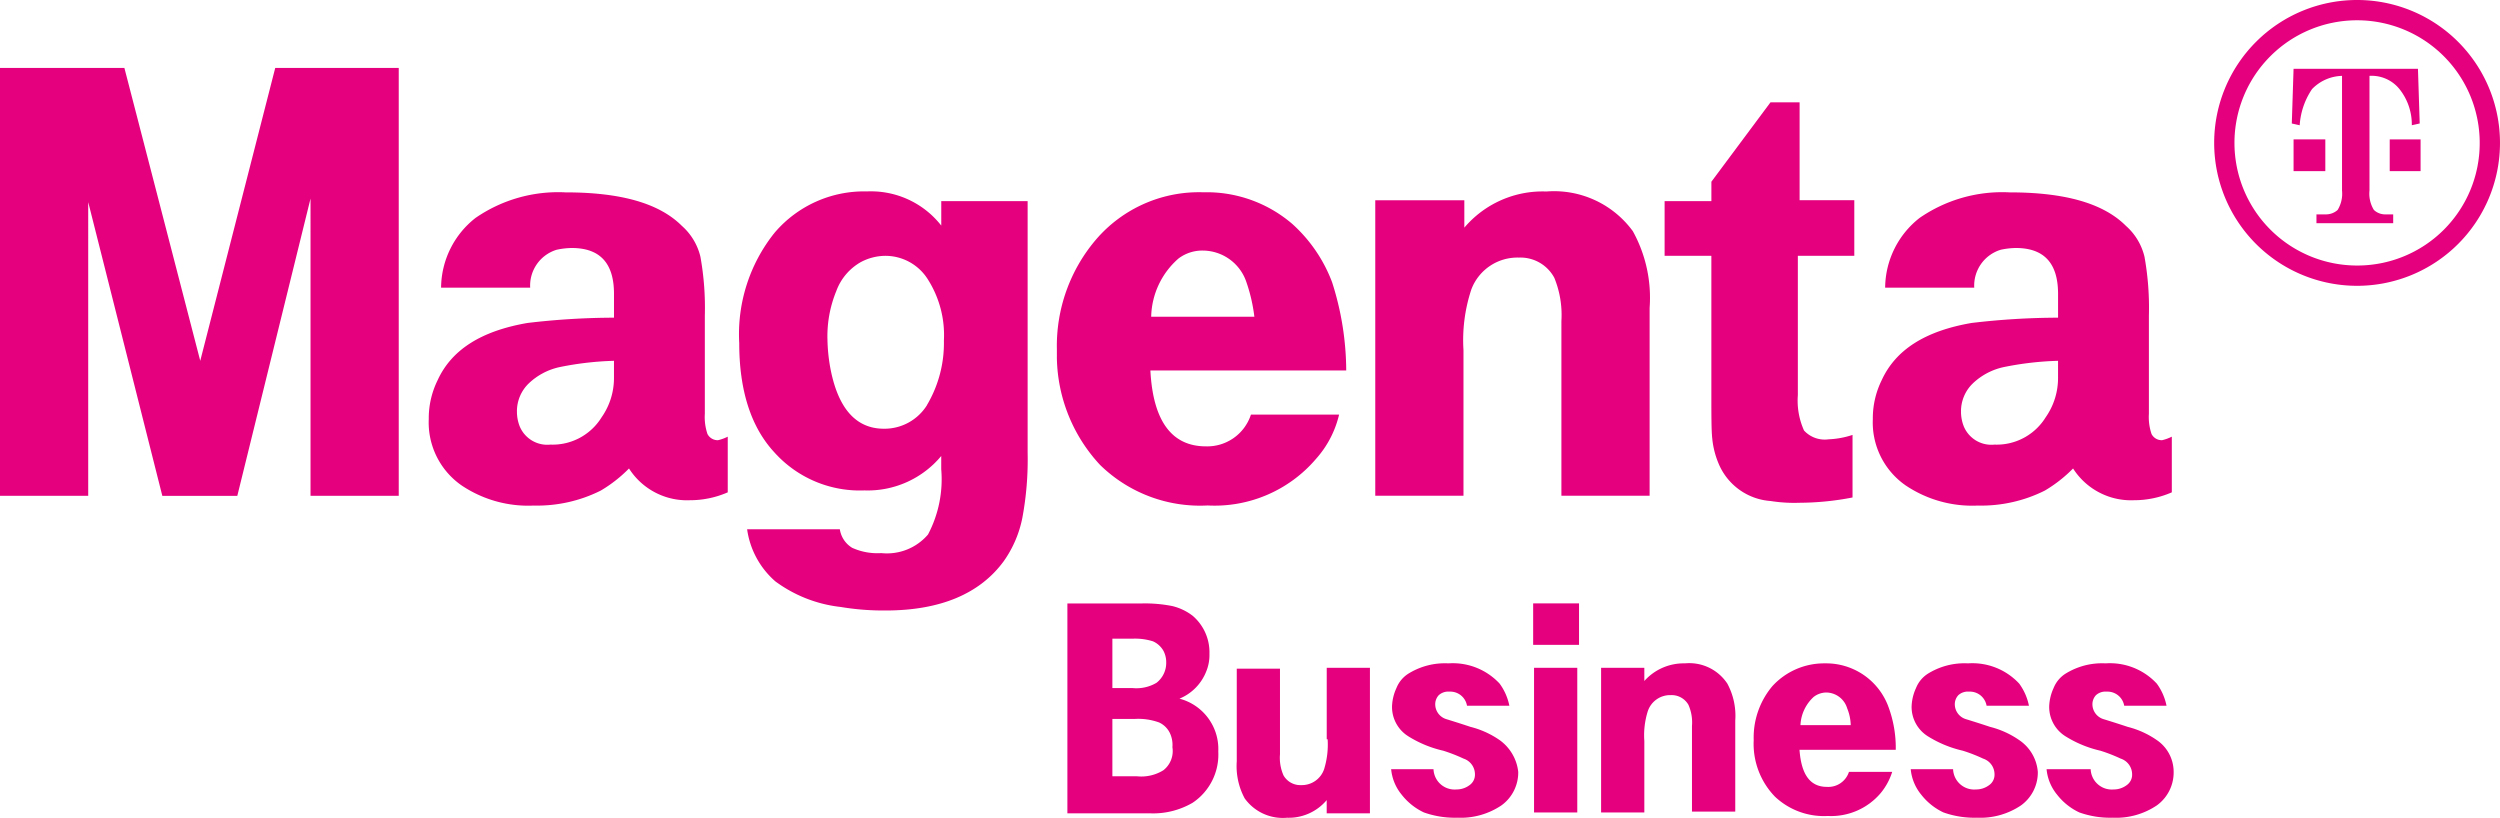
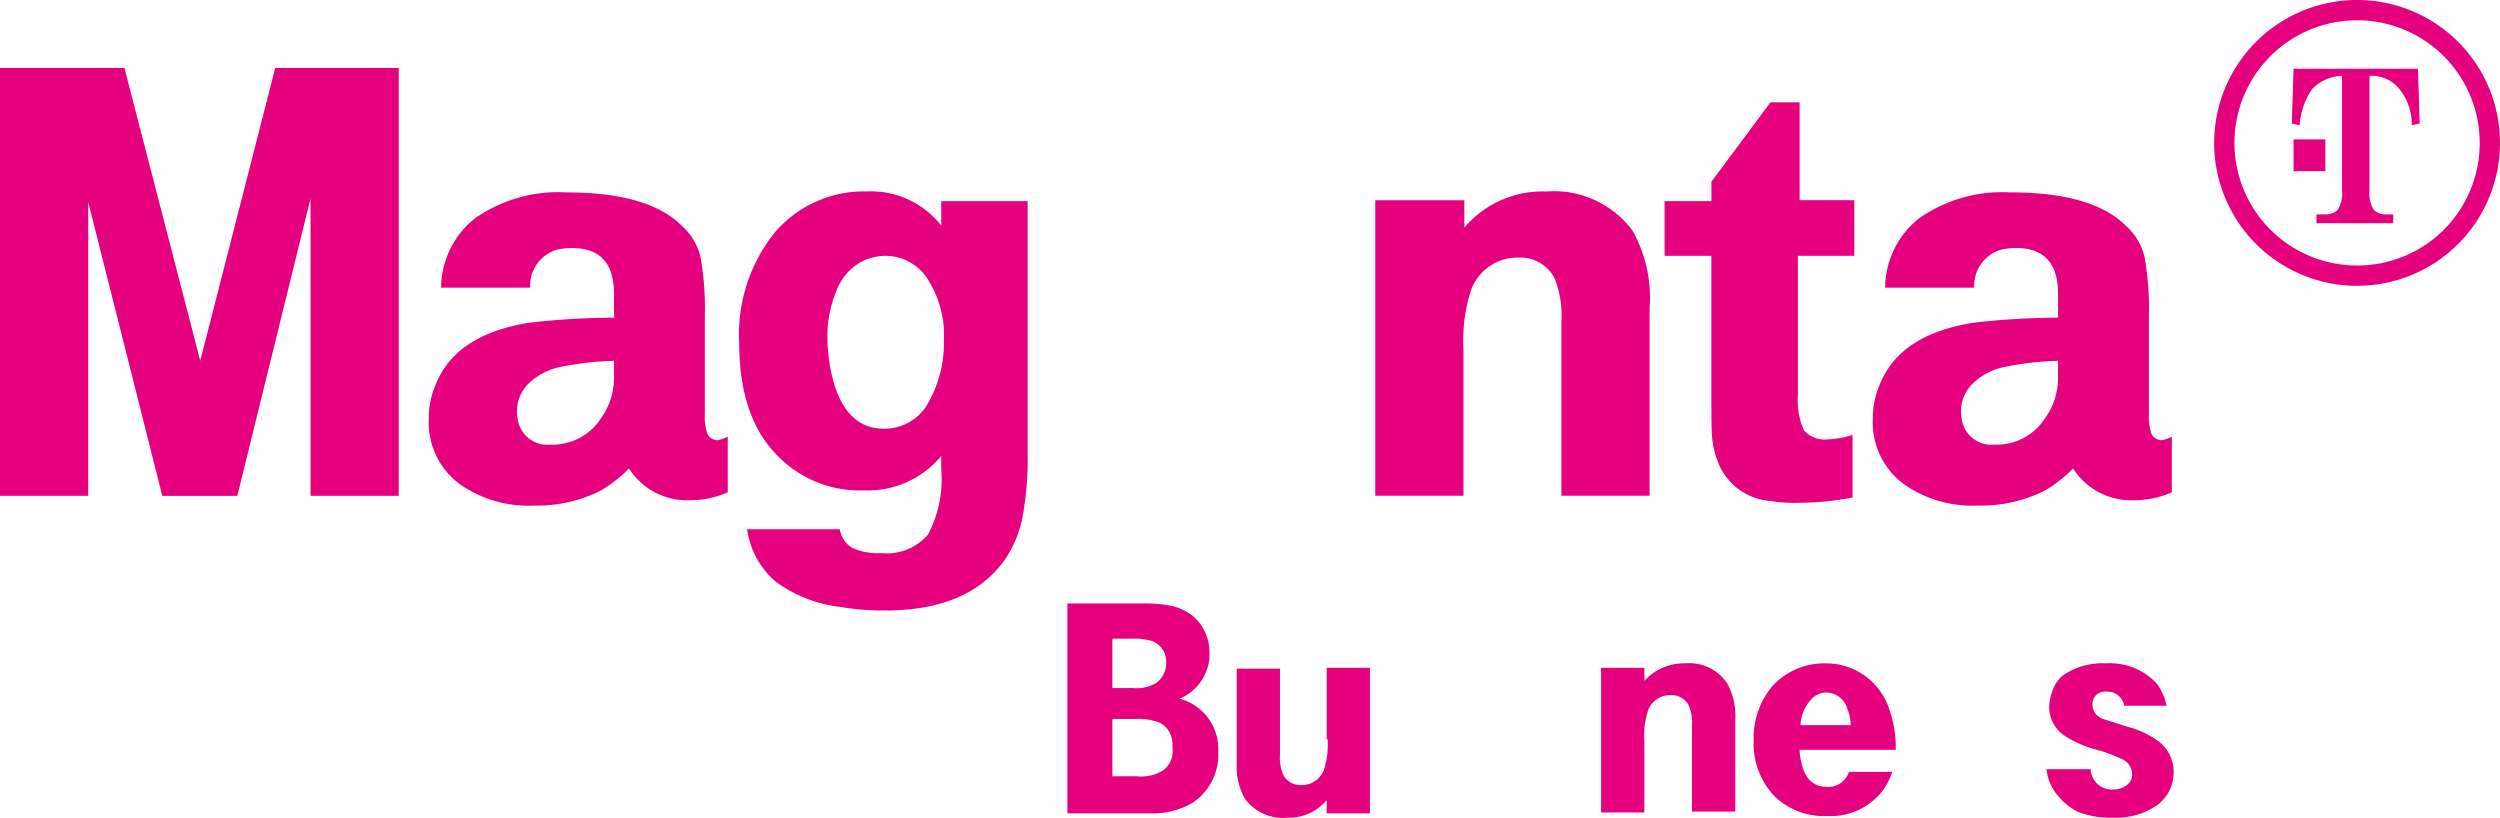
<svg xmlns="http://www.w3.org/2000/svg" width="158.393" height="51.81" viewBox="0 0 158.393 51.81">
  <defs>
    <style>.a{fill:#e5007d;}</style>
  </defs>
  <path class="a" d="M145.957,80.227a5.27,5.27,0,0,1-.224,1.9,1.49,1.49,0,0,1-1.453,1.006,1.225,1.225,0,0,1-1.118-.615,2.761,2.761,0,0,1-.224-1.341V75.756H140.2v5.868a4.309,4.309,0,0,0,.5,2.347,2.972,2.972,0,0,0,2.683,1.23,3.142,3.142,0,0,0,2.515-1.118v.838h2.739V75.7H145.9v4.527Z" transform="translate(-61.842 -33.391)" />
  <path class="a" d="M128.1,74.436a3.076,3.076,0,0,0,1.677-1.677A2.749,2.749,0,0,0,130,71.586a3.042,3.042,0,0,0-1.062-2.4,3.429,3.429,0,0,0-1.285-.615,8.852,8.852,0,0,0-1.9-.168H121V81.7h5.2a4.967,4.967,0,0,0,2.739-.671,3.67,3.67,0,0,0,1.621-3.242A3.3,3.3,0,0,0,128.1,74.436Zm-4.248-3.8h1.285a3.752,3.752,0,0,1,1.285.168,1.422,1.422,0,0,1,.671.615,1.547,1.547,0,0,1,.168.727,1.59,1.59,0,0,1-.615,1.285,2.5,2.5,0,0,1-1.509.335H123.85v-3.13Zm3.242,8.328a2.648,2.648,0,0,1-1.677.391H123.85V75.722h1.4a3.862,3.862,0,0,1,1.565.224,1.419,1.419,0,0,1,.727.782,1.776,1.776,0,0,1,.112.782A1.541,1.541,0,0,1,127.092,78.963Z" transform="translate(-53.373 -30.171)" />
-   <path class="a" d="M173.9,75.7v9.166h2.739V75.7H173.9Z" transform="translate(-76.707 -33.391)" />
-   <path class="a" d="M164.574,80.062a5.682,5.682,0,0,0-1.844-.838c-.838-.279-1.4-.447-1.565-.5a.989.989,0,0,1-.671-.894.841.841,0,0,1,.224-.615.891.891,0,0,1,.671-.224,1.077,1.077,0,0,1,1.118.894h2.683a3.55,3.55,0,0,0-.615-1.4,4.046,4.046,0,0,0-3.242-1.285,4.383,4.383,0,0,0-2.571.671,1.92,1.92,0,0,0-.727.894,3,3,0,0,0-.279,1.174,2.192,2.192,0,0,0,1.062,1.9,7.17,7.17,0,0,0,2.18.894,10.143,10.143,0,0,1,1.285.5,1.05,1.05,0,0,1,.727,1.006.8.8,0,0,1-.335.671,1.373,1.373,0,0,1-.838.279,1.339,1.339,0,0,1-1.453-1.285H157.7a2.974,2.974,0,0,0,.671,1.621,3.873,3.873,0,0,0,1.4,1.118,5.837,5.837,0,0,0,2.124.335,4.609,4.609,0,0,0,2.795-.782,2.57,2.57,0,0,0,1.062-2.124A2.86,2.86,0,0,0,164.574,80.062Z" transform="translate(-69.561 -33.171)" />
-   <path class="a" d="M223.474,80.062a5.682,5.682,0,0,0-1.844-.838c-.838-.279-1.4-.447-1.565-.5a.989.989,0,0,1-.671-.894.841.841,0,0,1,.224-.615.891.891,0,0,1,.671-.224,1.077,1.077,0,0,1,1.118.894h2.683a3.55,3.55,0,0,0-.615-1.4,4.046,4.046,0,0,0-3.242-1.285,4.383,4.383,0,0,0-2.571.671,1.92,1.92,0,0,0-.727.894,3,3,0,0,0-.279,1.174,2.192,2.192,0,0,0,1.062,1.9,7.17,7.17,0,0,0,2.18.894,10.143,10.143,0,0,1,1.285.5,1.05,1.05,0,0,1,.727,1.006.8.8,0,0,1-.335.671,1.373,1.373,0,0,1-.838.279,1.339,1.339,0,0,1-1.453-1.285H216.6a2.974,2.974,0,0,0,.671,1.621,3.873,3.873,0,0,0,1.4,1.118,5.837,5.837,0,0,0,2.124.335,4.609,4.609,0,0,0,2.795-.782,2.57,2.57,0,0,0,1.062-2.124A2.684,2.684,0,0,0,223.474,80.062Z" transform="translate(-95.542 -33.171)" />
+   <path class="a" d="M173.9,75.7v9.166V75.7H173.9Z" transform="translate(-76.707 -33.391)" />
  <path class="a" d="M238.986,80.062a5.682,5.682,0,0,0-1.844-.838c-.838-.279-1.4-.447-1.565-.5a.989.989,0,0,1-.671-.894.841.841,0,0,1,.224-.615.891.891,0,0,1,.671-.224,1.077,1.077,0,0,1,1.118.894H239.6a3.55,3.55,0,0,0-.615-1.4,4.046,4.046,0,0,0-3.242-1.285,4.383,4.383,0,0,0-2.571.671,1.92,1.92,0,0,0-.727.894,3,3,0,0,0-.279,1.174,2.192,2.192,0,0,0,1.062,1.9,7.171,7.171,0,0,0,2.18.894,10.143,10.143,0,0,1,1.285.5,1.05,1.05,0,0,1,.727,1.006.8.8,0,0,1-.335.671,1.373,1.373,0,0,1-.838.279,1.339,1.339,0,0,1-1.453-1.285H232a2.975,2.975,0,0,0,.671,1.621,3.873,3.873,0,0,0,1.4,1.118,5.837,5.837,0,0,0,2.124.335,4.609,4.609,0,0,0,2.794-.782,2.57,2.57,0,0,0,1.062-2.124A2.432,2.432,0,0,0,238.986,80.062Z" transform="translate(-102.335 -33.171)" />
  <path class="a" d="M186.81,75.2a3.339,3.339,0,0,0-2.571,1.118v-.838H181.5v9.166h2.739V80.118a5.08,5.08,0,0,1,.224-1.9,1.49,1.49,0,0,1,1.453-1.006,1.225,1.225,0,0,1,1.118.615,2.761,2.761,0,0,1,.224,1.341V84.59H190V78.833a4.309,4.309,0,0,0-.5-2.347A2.889,2.889,0,0,0,186.81,75.2Z" transform="translate(-80.059 -33.171)" />
-   <path class="a" d="M173.8,68.4v2.627h2.906V68.4H173.8Z" transform="translate(-76.663 -30.171)" />
  <path class="a" d="M207.351,77.995a4.2,4.2,0,0,0-4.024-2.795,4.439,4.439,0,0,0-3.353,1.453,5.055,5.055,0,0,0-1.174,3.409,4.805,4.805,0,0,0,1.341,3.577,4.515,4.515,0,0,0,3.353,1.23,4.116,4.116,0,0,0,3.353-1.453,3.972,3.972,0,0,0,.727-1.341h-2.739a1.373,1.373,0,0,1-1.4.95c-1.062,0-1.621-.782-1.733-2.347H207.8A7.471,7.471,0,0,0,207.351,77.995Zm-5.589,1.118a2.579,2.579,0,0,1,.838-1.788,1.335,1.335,0,0,1,.782-.279,1.4,1.4,0,0,1,1.341,1.006,2.979,2.979,0,0,1,.224,1.062h-3.186Z" transform="translate(-87.69 -33.171)" />
  <path class="a" d="M260.054,0a9.054,9.054,0,1,0,9.054,9.054A9.052,9.052,0,0,0,260.054,0Zm0,16.823a7.769,7.769,0,1,1,7.769-7.769A7.752,7.752,0,0,1,260.054,16.823Z" transform="translate(-110.716)" />
  <path class="a" d="M262.012,15.8H260v2.012h2.012Z" transform="translate(-114.686 -6.969)" />
-   <path class="a" d="M270.9,15.8v2.012h1.956V15.8H270.9Z" transform="translate(-119.494 -6.969)" />
  <path class="a" d="M265,16.742a1.96,1.96,0,0,1-.279-1.23V8.247a2.27,2.27,0,0,1,1.9.838,3.6,3.6,0,0,1,.782,2.291l.5-.112L267.792,7.8h-7.881l-.112,3.465.5.112a4.6,4.6,0,0,1,.782-2.291,2.738,2.738,0,0,1,1.9-.838v7.266a1.96,1.96,0,0,1-.279,1.23,1.106,1.106,0,0,1-.782.279h-.559v.559h4.862v-.559h-.559A1.031,1.031,0,0,1,265,16.742Z" transform="translate(-114.597 -3.441)" />
  <path class="a" d="M12.687,26.256,7.881,7.7H0V34.807H5.589V16.2l4.695,18.611h4.751l4.639-18.835V34.807h5.589V7.7H17.438Z" transform="translate(0 -3.396)" />
  <path class="a" d="M66.261,37.114a3.341,3.341,0,0,1-.168-1.285v-6.2a18.3,18.3,0,0,0-.279-3.745,3.779,3.779,0,0,0-1.174-1.956c-1.453-1.453-3.912-2.124-7.377-2.124a9.211,9.211,0,0,0-5.7,1.621,5.667,5.667,0,0,0-2.18,4.415h5.645a2.372,2.372,0,0,1,1.677-2.4,4.922,4.922,0,0,1,.95-.112c1.788,0,2.683.95,2.683,2.906v1.509a47.228,47.228,0,0,0-5.477.335c-2.906.5-4.807,1.677-5.7,3.633a5.456,5.456,0,0,0-.559,2.459,4.853,4.853,0,0,0,2.068,4.192,7.557,7.557,0,0,0,4.583,1.285,9,9,0,0,0,4.248-.95,8.739,8.739,0,0,0,1.788-1.4,4.356,4.356,0,0,0,3.856,2.012,5.98,5.98,0,0,0,2.4-.5V37.282a2.847,2.847,0,0,1-.615.224A.73.73,0,0,1,66.261,37.114Zm-5.924-3.577a4.331,4.331,0,0,1-.782,2.515,3.647,3.647,0,0,1-3.242,1.733,1.893,1.893,0,0,1-1.956-1.174,2.531,2.531,0,0,1-.168-.894,2.446,2.446,0,0,1,.727-1.788,4.076,4.076,0,0,1,2.012-1.062,19.8,19.8,0,0,1,3.409-.391Z" transform="translate(-21.437 -9.616)" />
  <path class="a" d="M96.655,23.936A5.657,5.657,0,0,0,91.9,21.7a7.442,7.442,0,0,0-5.868,2.627A10.286,10.286,0,0,0,83.8,31.313c0,2.962.727,5.31,2.236,6.93a7.272,7.272,0,0,0,5.7,2.4,6.057,6.057,0,0,0,4.862-2.18v.838a7.5,7.5,0,0,1-.838,4.136A3.421,3.421,0,0,1,92.8,44.615a3.865,3.865,0,0,1-1.844-.335,1.657,1.657,0,0,1-.782-1.174H84.3a5.348,5.348,0,0,0,1.788,3.3,8.557,8.557,0,0,0,4.136,1.621,16.333,16.333,0,0,0,2.85.224c3.465,0,5.98-1.062,7.489-3.13a7.146,7.146,0,0,0,1.174-2.739,20.108,20.108,0,0,0,.335-4.136V22.315H96.6v1.621Zm-.95,11.29a3.176,3.176,0,0,1-2.739,1.509c-1.733,0-2.85-1.23-3.353-3.633a11.076,11.076,0,0,1-.224-2.012,7.546,7.546,0,0,1,.559-3.074,3.483,3.483,0,0,1,1.565-1.844,3.358,3.358,0,0,1,1.509-.391,3.176,3.176,0,0,1,2.739,1.509,6.574,6.574,0,0,1,1.006,3.856A7.692,7.692,0,0,1,95.7,35.225Z" transform="translate(-36.964 -9.572)" />
-   <path class="a" d="M122.539,39.07a9.059,9.059,0,0,0,6.819,2.571,8.447,8.447,0,0,0,6.874-2.962,6.411,6.411,0,0,0,1.453-2.795H132.1a2.911,2.911,0,0,1-2.85,2.012c-2.18,0-3.353-1.621-3.521-4.807h12.408a18.528,18.528,0,0,0-.894-5.589,9.443,9.443,0,0,0-2.515-3.689,8.317,8.317,0,0,0-5.645-2.012,8.59,8.59,0,0,0-6.819,3.018,10.378,10.378,0,0,0-2.459,6.93h0v.559h0A10.193,10.193,0,0,0,122.539,39.07Zm4.974-13.078a2.5,2.5,0,0,1,1.565-.5,2.926,2.926,0,0,1,2.739,2.012,10.466,10.466,0,0,1,.5,2.18H125.78A5.036,5.036,0,0,1,127.513,25.992Z" transform="translate(-52.844 -9.616)" />
  <path class="a" d="M167.246,27.177a6.221,6.221,0,0,1,.447,2.739V40.982h5.589v-11.9a8.718,8.718,0,0,0-1.062-4.862,6.181,6.181,0,0,0-5.477-2.515,6.5,6.5,0,0,0-5.2,2.291V22.259H155.9V40.982h5.589V31.76a10.219,10.219,0,0,1,.5-3.856,3.119,3.119,0,0,1,3.018-2.012A2.432,2.432,0,0,1,167.246,27.177Z" transform="translate(-68.767 -9.572)" />
  <path class="a" d="M191.662,29.988c0,1.4,0,2.4.056,2.906a5.361,5.361,0,0,0,.391,1.565,3.862,3.862,0,0,0,3.3,2.4,9.622,9.622,0,0,0,1.844.112,17.939,17.939,0,0,0,3.353-.335V32.671a5.434,5.434,0,0,1-1.509.279,1.777,1.777,0,0,1-1.565-.559,4.627,4.627,0,0,1-.391-2.236V21.325h3.577V17.8h-3.465V11.6h-1.844l-3.745,5.03v1.23H188.7v3.465h2.962Z" transform="translate(-83.235 -5.117)" />
  <path class="a" d="M229.961,37.114a3.341,3.341,0,0,1-.168-1.285v-6.2a18.305,18.305,0,0,0-.279-3.745,3.779,3.779,0,0,0-1.174-1.956c-1.453-1.453-3.912-2.124-7.377-2.124a9.211,9.211,0,0,0-5.7,1.621,5.667,5.667,0,0,0-2.18,4.415h5.645a2.372,2.372,0,0,1,1.677-2.4,4.922,4.922,0,0,1,.95-.112c1.788,0,2.683.95,2.683,2.906v1.509a47.228,47.228,0,0,0-5.477.335c-2.906.5-4.807,1.677-5.7,3.633a5.455,5.455,0,0,0-.559,2.459,4.853,4.853,0,0,0,2.068,4.192,7.557,7.557,0,0,0,4.583,1.285,9,9,0,0,0,4.248-.95,8.74,8.74,0,0,0,1.788-1.4,4.356,4.356,0,0,0,3.856,2.012,5.98,5.98,0,0,0,2.4-.5V37.282a2.847,2.847,0,0,1-.615.224A.73.73,0,0,1,229.961,37.114Zm-5.924-3.577a4.331,4.331,0,0,1-.782,2.515,3.647,3.647,0,0,1-3.242,1.733,1.893,1.893,0,0,1-1.956-1.174,2.532,2.532,0,0,1-.168-.894,2.446,2.446,0,0,1,.727-1.788,4.076,4.076,0,0,1,2.012-1.062,19.8,19.8,0,0,1,3.409-.391v1.062Z" transform="translate(-93.645 -9.616)" />
</svg>